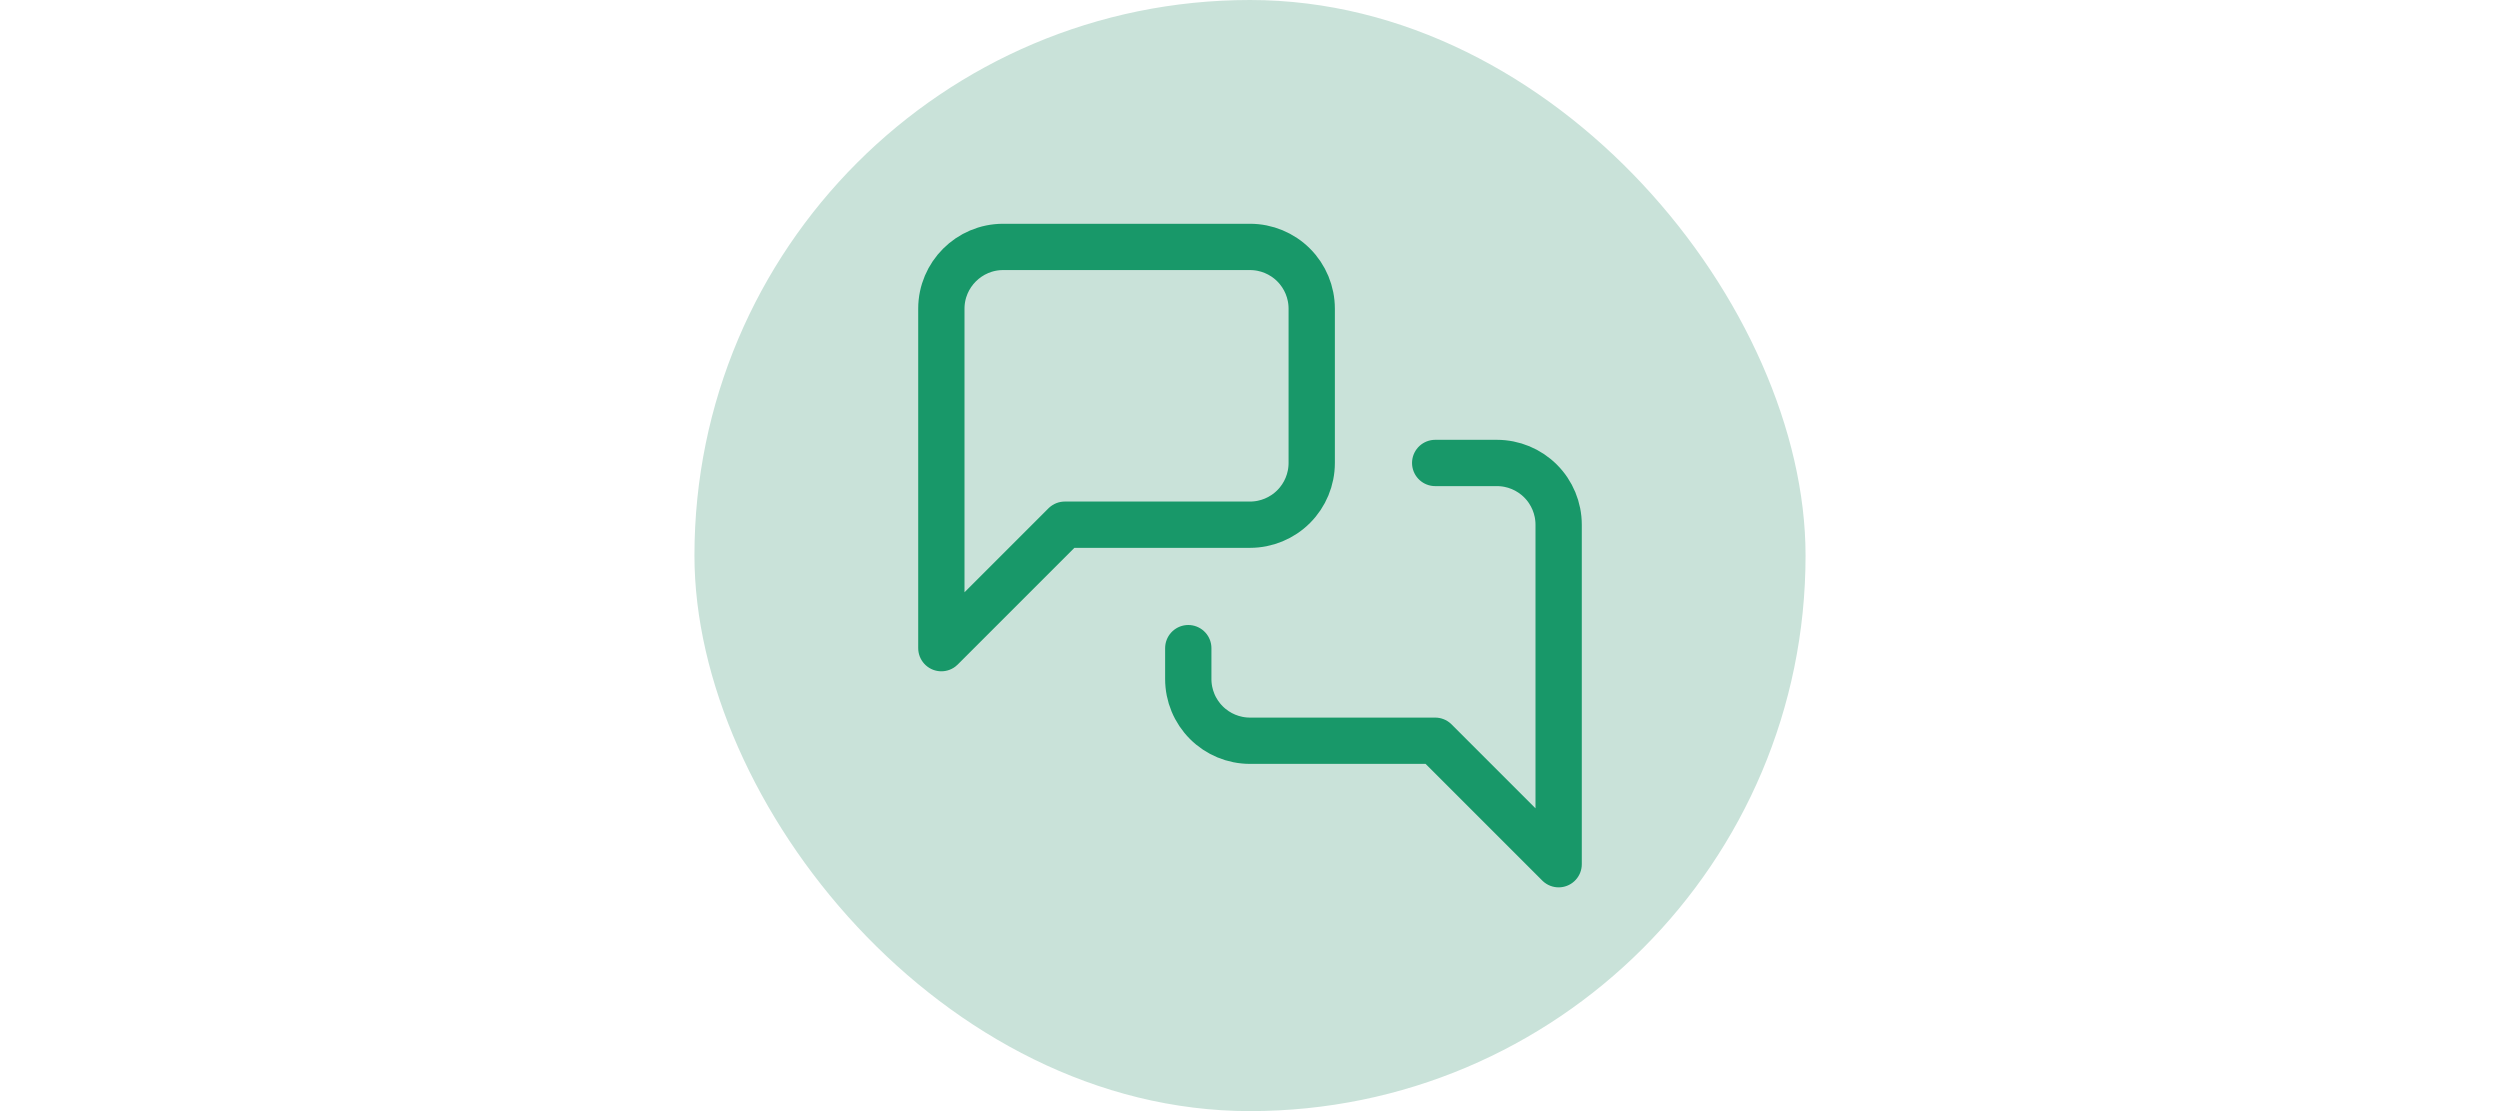
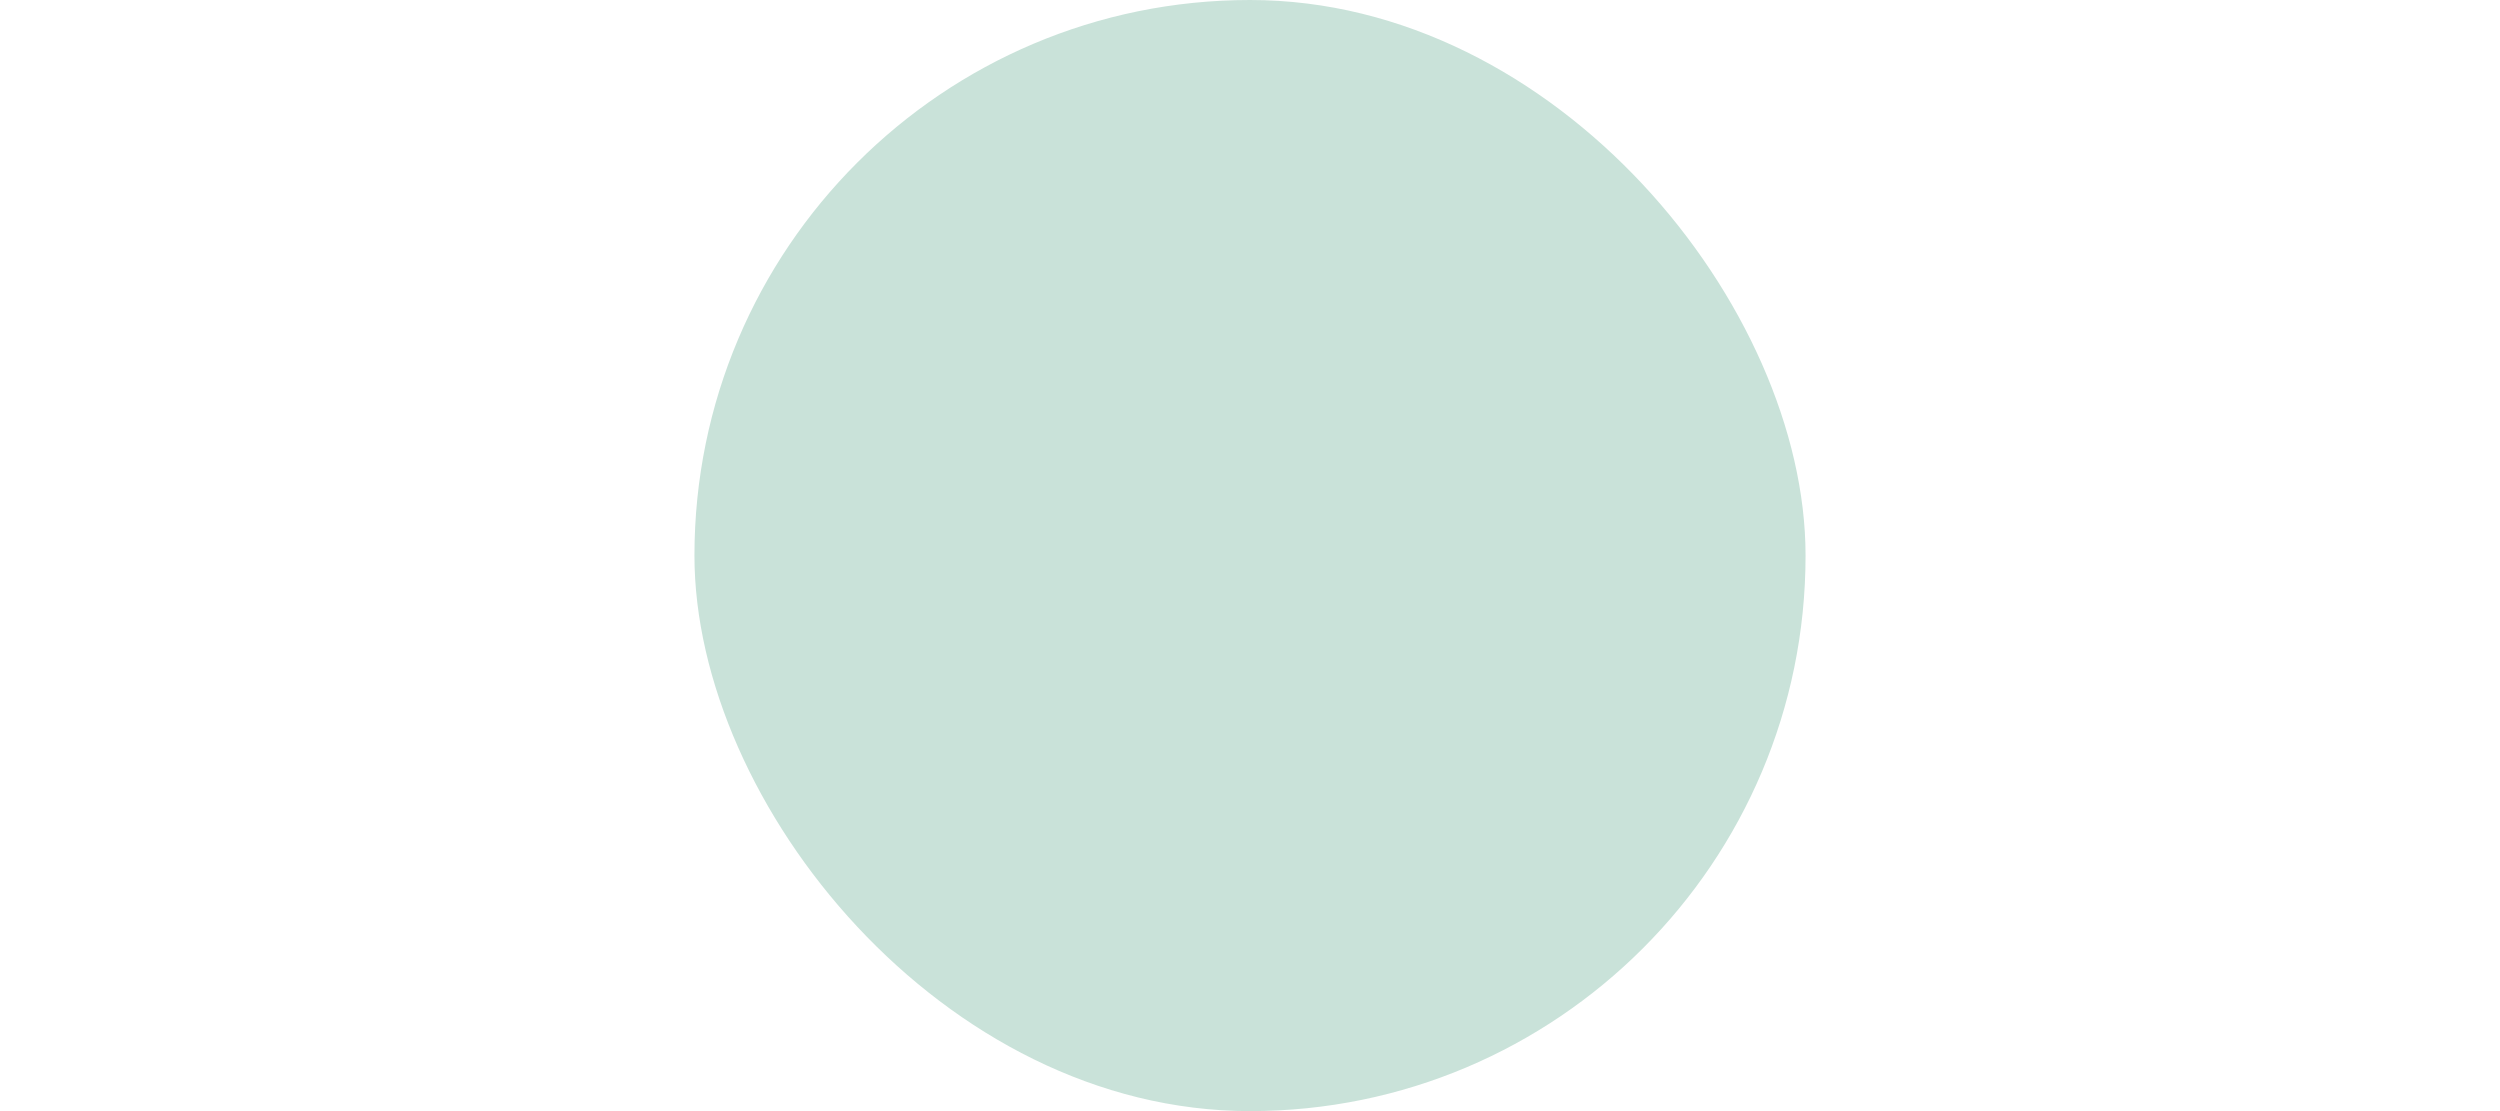
<svg xmlns="http://www.w3.org/2000/svg" width="216" height="96" viewBox="0 0 216 96" fill="none">
  <rect x="60" width="96" height="96" rx="48" fill="#C9E2D9" />
-   <path d="M124 40H129.333C130.748 40 132.104 40.562 133.104 41.562C134.105 42.562 134.667 43.919 134.667 45.334V74.667L124 64H108C106.585 64 105.229 63.438 104.229 62.438C103.228 61.438 102.667 60.081 102.667 58.667V56M113.333 40C113.333 41.415 112.771 42.771 111.771 43.771C110.771 44.772 109.414 45.334 108 45.334H92L81.333 56V26.667C81.333 23.733 83.733 21.334 86.667 21.334H108C109.414 21.334 110.771 21.895 111.771 22.896C112.771 23.896 113.333 25.252 113.333 26.667V40Z" stroke="#189869" stroke-width="4" stroke-linecap="round" stroke-linejoin="round" />
</svg>